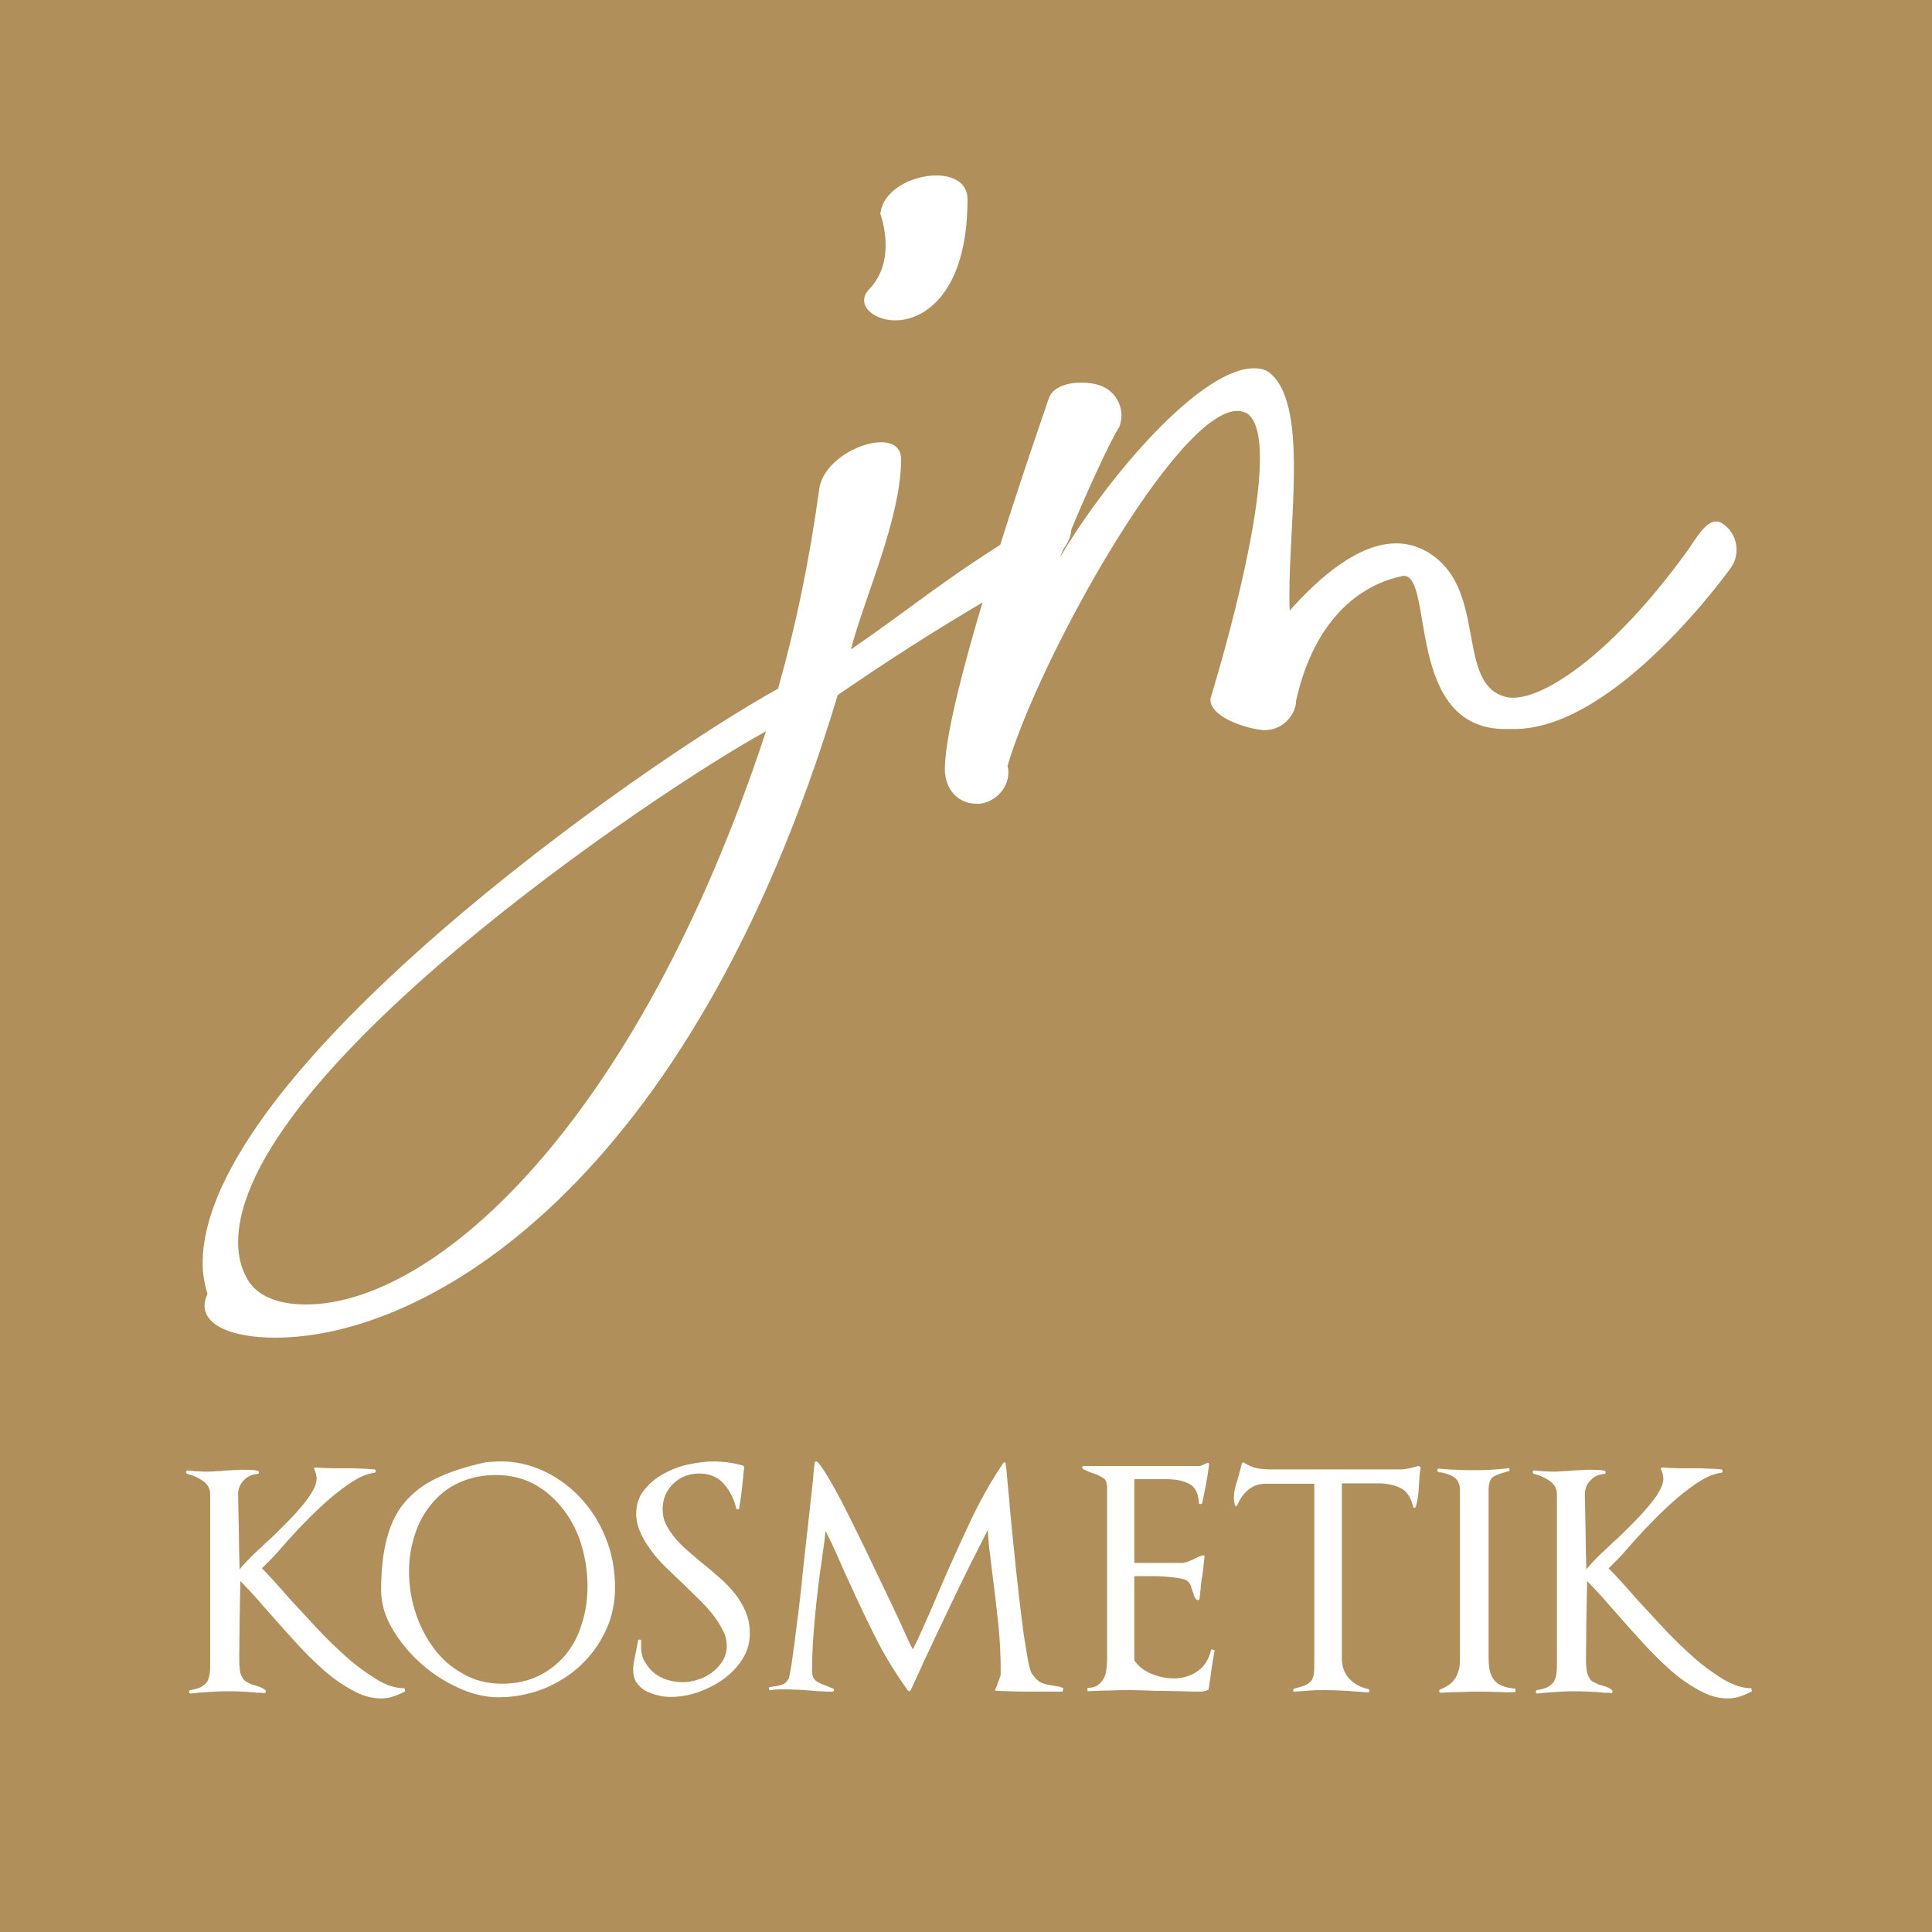
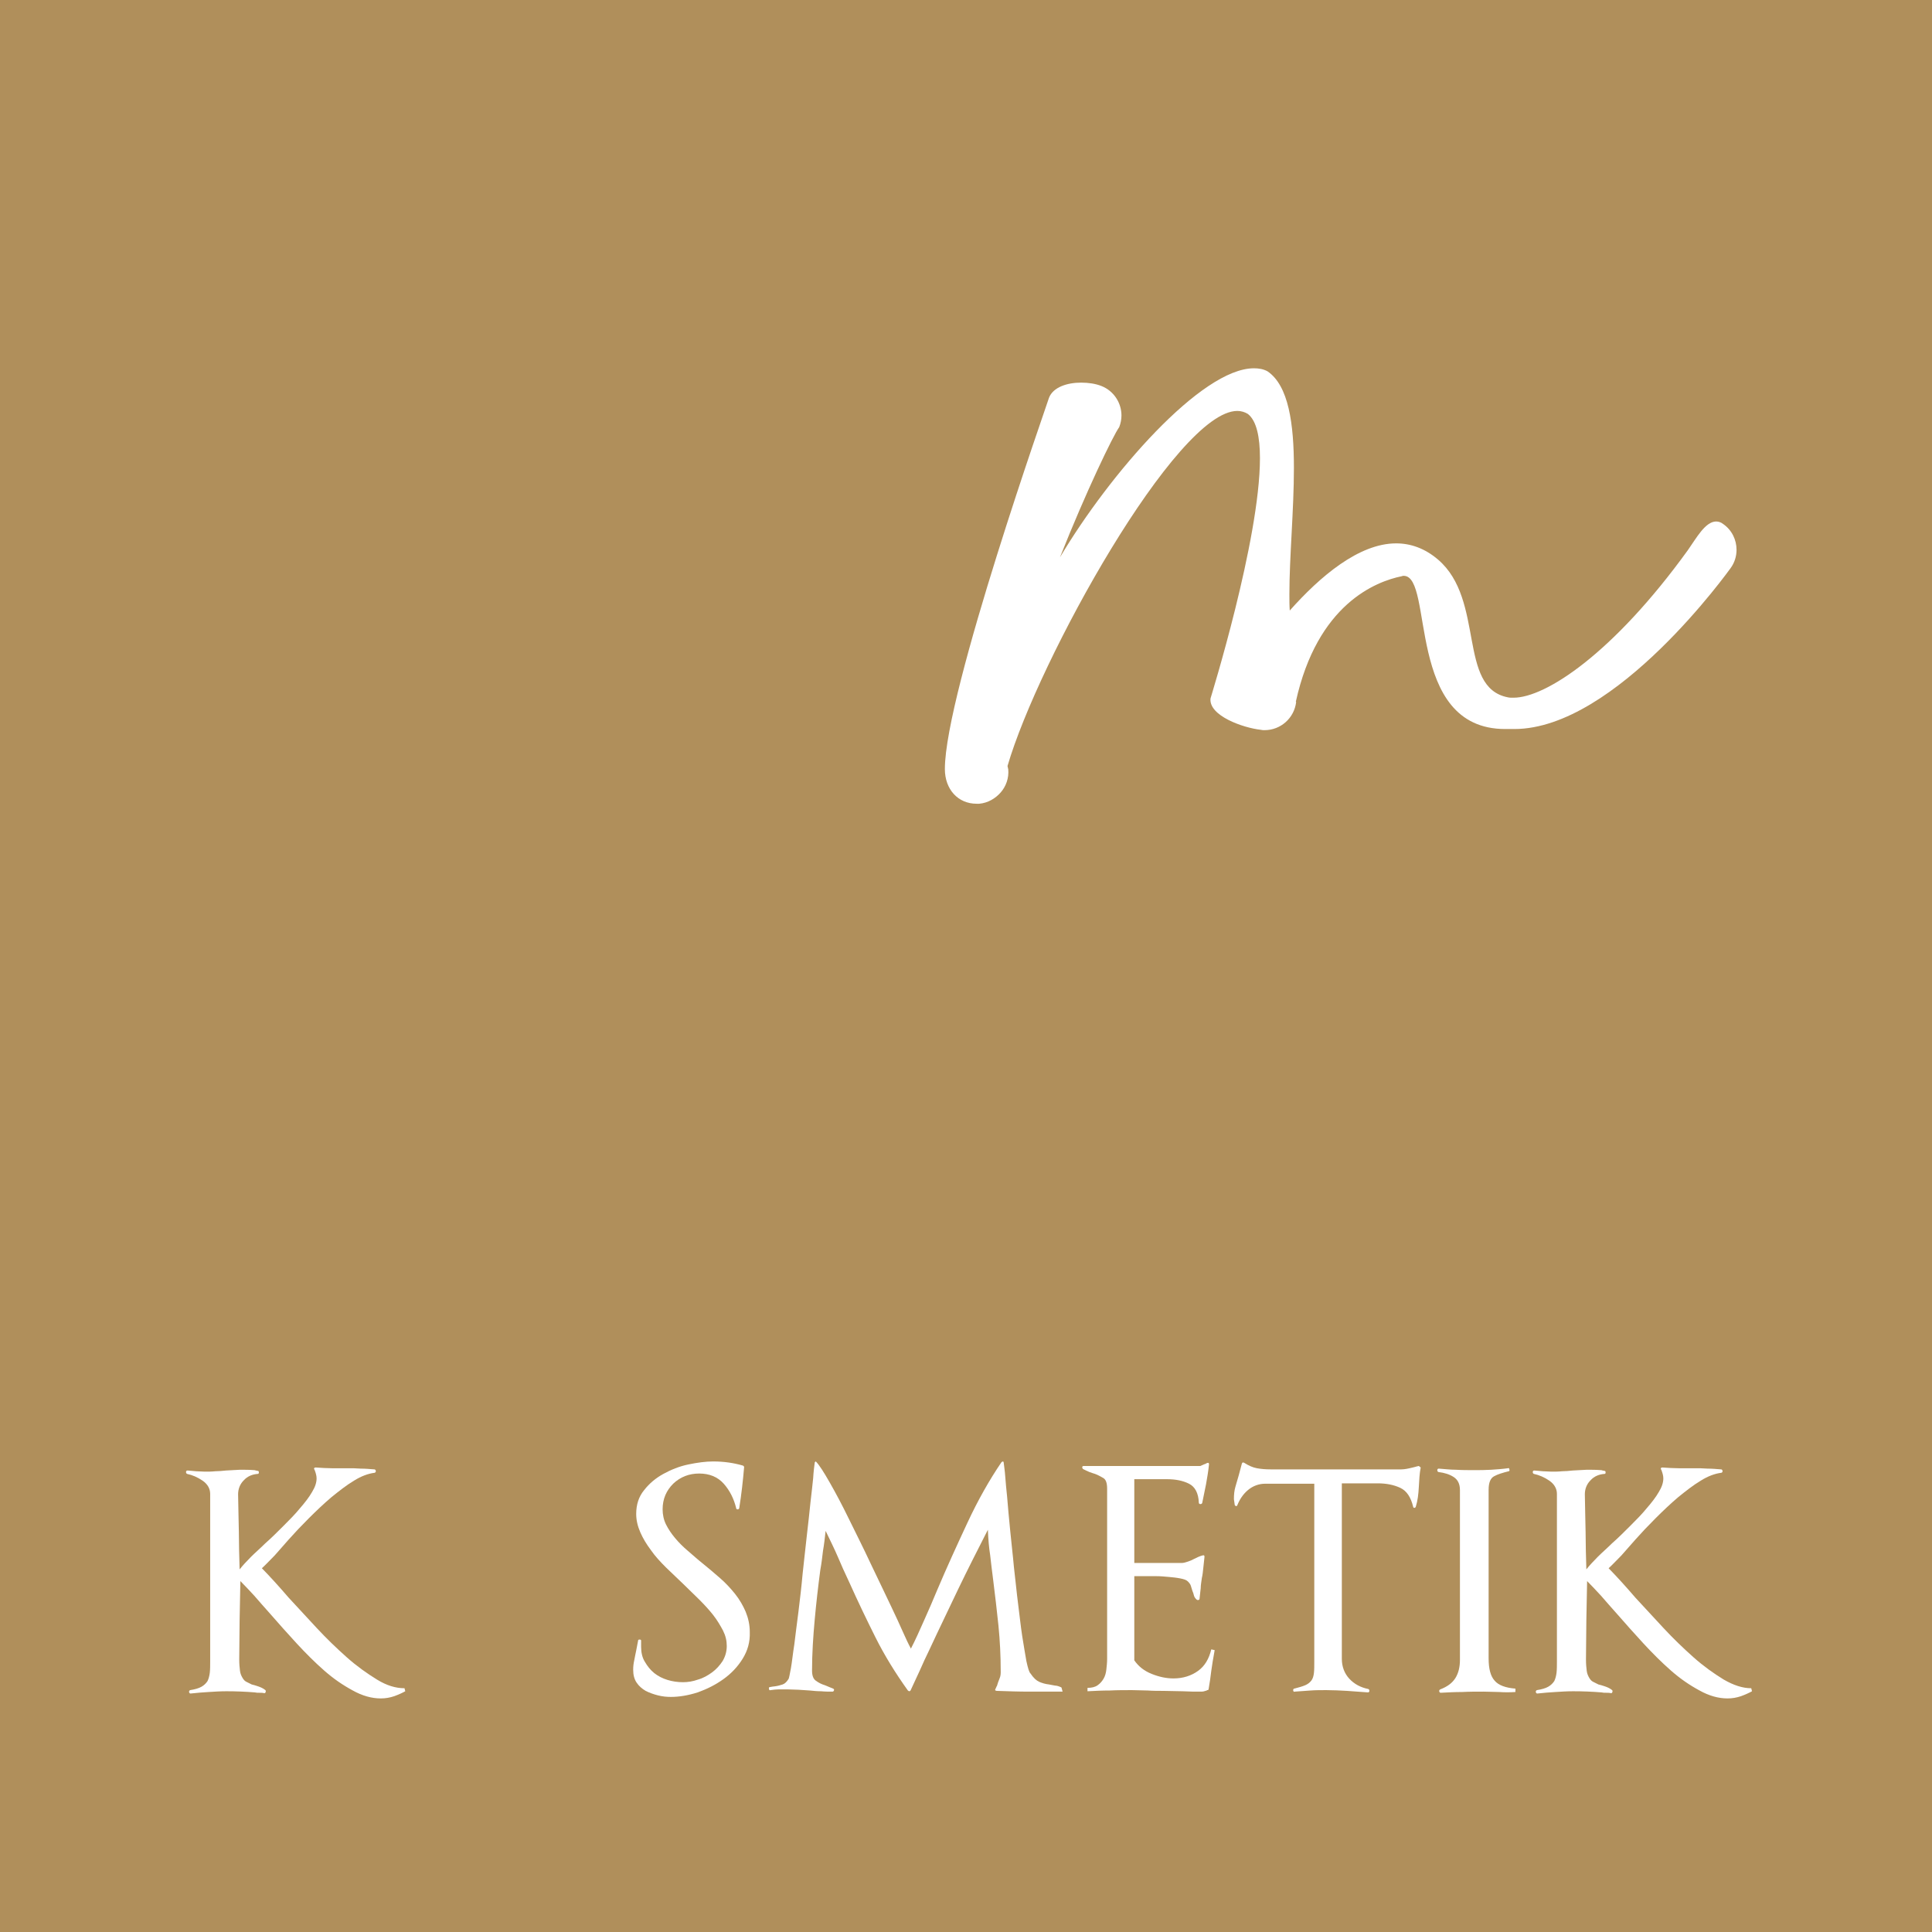
<svg xmlns="http://www.w3.org/2000/svg" version="1.1" id="Ebene_1" x="0px" y="0px" viewBox="0 0 512 512" enable-background="new 0 0 512 512" xml:space="preserve">
  <rect fill="#B08F5B" width="512" height="512" />
  <g>
    <path fill="#FFFFFF" d="M104.5,449.5c-1.2,0.4-2.3,0.6-3.6,0.6c-2.4,0-4.9-0.7-7.4-2.1c-2.6-1.4-5.1-3.1-7.6-5.3   c-2.5-2.2-4.9-4.6-7.3-7.2c-2.4-2.6-4.7-5.2-6.8-7.6c-1.7-1.9-3.1-3.5-4.4-5c-1.3-1.4-2.5-2.7-3.7-3.9c-0.1,3.5-0.1,7-0.2,10.4   c0,3.4-0.1,6.8-0.1,10.4c0,1.2,0.1,2.2,0.2,3c0.1,0.8,0.4,1.4,0.7,1.9c0.3,0.5,0.6,0.8,1,1c0.4,0.2,0.8,0.4,1.4,0.7   c0.5,0.1,1.1,0.3,1.7,0.5s1.3,0.5,1.8,0.9c0.2,0.1,0.3,0.3,0.2,0.6c-0.1,0.3-0.2,0.3-0.4,0.3c-0.4-0.1-0.9-0.1-1.3-0.1   c-0.4,0-0.8,0-1.2-0.1c-2.5-0.2-5-0.3-7.5-0.3c-1.6,0-3.1,0.1-4.7,0.2c-1.5,0.1-3.1,0.2-4.8,0.4c-0.2,0-0.3-0.1-0.4-0.4   c0-0.3,0.1-0.4,0.3-0.5c1.3-0.2,2.3-0.5,3-0.9c0.7-0.4,1.2-0.9,1.6-1.5c0.3-0.6,0.5-1.4,0.6-2.2c0.1-0.9,0.1-1.9,0.1-3.1v-44.3   c0-1.4-0.7-2.6-2-3.5c-1.3-0.9-2.7-1.5-4.1-1.8c-0.2-0.1-0.3-0.2-0.3-0.5c0-0.3,0.2-0.4,0.4-0.4c0.8,0.1,1.6,0.1,2.3,0.2   c0.8,0,1.5,0.1,2.3,0.1c0.9,0,1.8,0,2.7-0.1c0.9,0,1.9-0.1,2.9-0.2c1.2-0.1,2.5-0.1,3.7-0.2c1.3,0,2.5,0,3.7,0.1   c0.1,0,0.3,0,0.5,0.1c0.2,0,0.4,0.1,0.5,0.1c0.2,0,0.3,0.1,0.3,0.4c0,0.3-0.1,0.4-0.3,0.4c-1.4,0.1-2.7,0.6-3.7,1.7   c-1,1-1.5,2.3-1.5,3.7c0.1,3.6,0.1,7,0.2,10c0,3.1,0.1,6.4,0.2,9.9c0.8-1,1.8-2.1,3-3.3c1.2-1.2,2.5-2.3,3.8-3.6   c1.6-1.4,3.2-3,4.8-4.6c1.6-1.6,3.1-3.1,4.4-4.7c1.3-1.5,2.4-2.9,3.2-4.3c0.8-1.3,1.2-2.5,1.2-3.6c0-0.7-0.2-1.4-0.5-2.2   c-0.3-0.4-0.2-0.7,0.3-0.7c1.4,0.1,2.9,0.2,4.2,0.2c1.4,0,2.8,0,4.2,0c1.2,0,2.3,0,3.5,0.1c1.2,0,2.3,0.1,3.6,0.2   c0.2,0,0.3,0.1,0.4,0.4c0,0.3-0.1,0.4-0.3,0.5c-1.7,0.2-3.6,0.9-5.5,2.1c-2,1.2-3.9,2.7-6,4.4c-2,1.7-4,3.6-6,5.6   c-2,2-3.7,3.8-5.3,5.6c-1.2,1.4-2.5,2.8-3.7,4.2c-1.3,1.3-2.4,2.5-3.4,3.4c1,1,2.1,2.2,3.3,3.5c1.2,1.3,2.5,2.8,3.8,4.3   c2.3,2.5,4.8,5.2,7.4,8c2.6,2.8,5.3,5.4,8,7.8s5.4,4.3,8,5.9s5,2.3,7.3,2.3l0.2,0.8C106.7,448.6,105.6,449.1,104.5,449.5z" />
-     <path fill="#FFFFFF" d="M160.5,432.2c-1.7,3.6-4,6.7-6.8,9.3c-2.8,2.6-6.1,4.6-9.8,6.1c-3.7,1.4-7.6,2.2-11.8,2.2   c-3.4,0-6.9-0.8-10.6-2.5c-3.7-1.7-7-3.8-10-6.5c-3-2.7-5.5-5.7-7.5-9.1c-2-3.4-3-6.8-3-10.3c0-5.3,0.5-9.8,1.5-13.6   c1-3.8,2.5-7,4.7-9.6c2.2-2.6,5-4.8,8.6-6.5c3.5-1.7,7.9-3.1,13-4.2l1.4-0.1c4.6-0.4,8.9,0.3,12.9,2c4,1.7,7.4,4.1,10.4,7.2   c3,3.1,5.3,6.7,7,10.9c1.7,4.2,2.5,8.6,2.5,13.2C163,424.7,162.2,428.6,160.5,432.2z M154.2,409.8c-1-3.5-2.6-6.7-4.7-9.5   c-2.1-2.8-4.6-5.1-7.6-6.8c-3-1.7-6.5-2.6-10.4-2.6c-3.7,0-7,0.7-9.8,2c-2.9,1.3-5.3,3.2-7.2,5.5c-2,2.3-3.5,5.1-4.5,8.1   c-1,3.1-1.6,6.3-1.6,9.8c0,3.6,0.5,7.2,1.6,10.7c1.1,3.5,2.7,6.7,4.8,9.6c2.1,2.9,4.7,5.2,7.8,6.9c3,1.8,6.5,2.7,10.4,2.7   c3.7,0,6.9-0.7,9.8-2.1c2.8-1.4,5.2-3.3,7.1-5.6c1.9-2.3,3.4-5.1,4.3-8.2c1-3.1,1.5-6.4,1.5-9.9   C155.7,416.9,155.2,413.3,154.2,409.8z" />
    <path fill="#FFFFFF" d="M196.8,439.6c-1.3,2.1-3,3.9-5.1,5.4s-4.3,2.6-6.8,3.5c-2.5,0.8-4.9,1.2-7.1,1.2c-1.1,0-2.2-0.1-3.4-0.4   c-1.2-0.3-2.3-0.7-3.3-1.2c-1-0.6-1.8-1.3-2.4-2.2c-0.6-0.9-0.9-2-0.9-3.4c0-0.9,0.1-1.7,0.3-2.6c0.2-0.9,0.3-1.7,0.5-2.5l0.5-2.6   c0-0.2,0.1-0.3,0.4-0.3c0.3,0,0.4,0.1,0.4,0.3v1.6c0,1.5,0.3,2.9,1,4c0.7,1.2,1.5,2.2,2.5,3c1,0.8,2.2,1.4,3.5,1.8   c1.3,0.4,2.7,0.6,4.1,0.6c1.3,0,2.6-0.2,4-0.7c1.4-0.4,2.6-1.1,3.7-1.9c1.1-0.8,2-1.8,2.8-3c0.7-1.2,1.1-2.5,1.1-4   c0-1.4-0.3-2.7-1-4.1c-0.7-1.3-1.5-2.7-2.6-4.1c-1.1-1.4-2.3-2.7-3.7-4.1c-1.4-1.4-2.8-2.7-4.2-4.1c-1.5-1.4-3-2.9-4.6-4.4   c-1.5-1.5-2.9-3-4-4.6c-1.2-1.6-2.1-3.1-2.8-4.7c-0.7-1.6-1.1-3.2-1.1-4.9c0-2.5,0.7-4.6,2.1-6.3c1.4-1.8,3.1-3.2,5.1-4.3   c2-1.1,4.2-2,6.6-2.5s4.6-0.8,6.6-0.8c2.9,0,5.5,0.4,7.9,1.1c0.2,0.1,0.3,0.3,0.3,0.4c-0.3,3.5-0.7,7.2-1.3,10.9   c-0.1,0.2-0.2,0.3-0.4,0.3s-0.4-0.1-0.4-0.3c-0.6-2.5-1.7-4.7-3.3-6.5c-1.6-1.8-3.8-2.7-6.5-2.7c-2.7,0-5,0.9-6.9,2.7   c-1.8,1.8-2.8,4-2.8,6.8c0,1.4,0.3,2.8,0.9,4c0.6,1.2,1.4,2.4,2.4,3.6c1,1.2,2.1,2.3,3.4,3.4c1.3,1.1,2.6,2.3,4,3.4   c1.5,1.2,3,2.5,4.5,3.8c1.5,1.3,2.8,2.7,4,4.2c1.2,1.5,2.1,3.1,2.8,4.7c0.7,1.7,1.1,3.5,1.1,5.4   C198.8,435.2,198.1,437.5,196.8,439.6z" />
-     <path fill="#FFFFFF" d="M281.6,448.3c-2.9,0-5.8,0-8.8,0c-2.9,0-5.7-0.1-8.6-0.2c-0.4,0-0.6-0.2-0.4-0.5c0.1-0.1,0.1-0.3,0.2-0.4   c0-0.1,0.1-0.3,0.2-0.4c0.2-0.7,0.4-1.3,0.7-2s0.3-1.3,0.3-1.8c0-4.1-0.2-8.2-0.6-12.2c-0.4-4-0.9-8-1.4-12.1   c-0.3-2.5-0.6-4.6-0.8-6.6c-0.3-1.9-0.5-4.1-0.6-6.7c-2.7,5.3-5.4,10.6-7.9,15.8c-2.5,5.3-5.1,10.6-7.6,16   c-0.9,1.8-1.7,3.6-2.5,5.4c-0.8,1.8-1.7,3.6-2.5,5.4c-0.1,0.1-0.2,0.2-0.3,0.2c-0.1,0-0.3-0.1-0.4-0.2c-3.3-4.6-6.2-9.3-8.6-14.1   c-2.4-4.8-4.7-9.6-6.9-14.5c-1.2-2.5-2.2-4.8-3.1-6.9c-0.9-2.1-2-4.3-3.2-6.8c-0.2,1.8-0.4,3.6-0.7,5.3c-0.2,1.7-0.4,3.4-0.7,5   c-0.6,4.5-1.1,8.9-1.5,13.3c-0.4,4.4-0.7,8.9-0.7,13.4c0,1.3,0.3,2.2,1,2.7c0.7,0.5,1.4,0.9,2.4,1.2c0.3,0.1,0.7,0.3,1.2,0.5   c0.5,0.2,0.8,0.3,1,0.4c0.2,0.1,0.3,0.3,0.2,0.5c-0.1,0.2-0.2,0.3-0.4,0.3c-1,0-2,0-3-0.1c-1,0-2-0.1-3-0.2c-1-0.1-2-0.1-3-0.2   c-1,0-2-0.1-3-0.1c-0.7,0-1.4,0-2.2,0c-0.7,0-1.4,0.1-2.2,0.2c-0.2,0.1-0.4,0-0.4-0.3c-0.1-0.3,0-0.5,0.2-0.5   c0.6-0.1,1-0.2,1.3-0.2c0.8-0.1,1.5-0.3,2.1-0.5c0.6-0.2,1.1-0.7,1.6-1.5c0.1-0.2,0.3-1.2,0.6-2.8c0.3-1.7,0.5-3.8,0.9-6.3   c0.3-2.6,0.7-5.5,1.1-8.7c0.4-3.3,0.8-6.6,1.1-10c0.4-3.4,0.7-6.7,1.1-10c0.4-3.3,0.7-6.3,1-9.1c0.3-2.4,0.5-4.5,0.7-6.3   c0.1-1.8,0.3-3.2,0.4-4c0-0.2,0.1-0.3,0.3-0.4c0.2,0,0.3,0,0.5,0.2c0.9,0.9,2.1,2.8,3.7,5.6c1.6,2.8,3.3,6,5.1,9.7   c1.8,3.7,3.8,7.6,5.7,11.7c2,4.1,3.8,8,5.5,11.5c1.2,2.5,2.2,4.7,3,6.5c0.8,1.8,1.5,3.3,2.2,4.6c1.2-2.3,2.3-4.8,3.5-7.5   c1.2-2.7,2.4-5.4,3.5-8.1c2.5-5.9,5.2-11.8,8-17.8c2.8-6,5.8-11.3,9-16c0.1-0.1,0.3-0.2,0.4-0.2c0.1,0,0.2,0.2,0.2,0.4   c0.1,0.9,0.3,2.1,0.4,3.6c0.1,1.6,0.3,3.3,0.5,5.4c0.2,2.7,0.5,5.6,0.8,8.8c0.3,3.2,0.7,6.4,1,9.8c0.4,3.3,0.7,6.6,1.1,9.7   c0.4,3.1,0.7,6,1.1,8.6c0.4,2.6,0.8,4.8,1.1,6.6c0.4,1.8,0.7,2.9,1.1,3.3c0.8,1.2,1.6,1.9,2.3,2.2c0.7,0.3,1.6,0.6,2.6,0.7   c0.5,0.1,1,0.2,1.6,0.3c0.5,0,1.1,0.2,1.7,0.5L281.6,448.3z" />
+     <path fill="#FFFFFF" d="M281.6,448.3c-2.9,0-5.8,0-8.8,0c-2.9,0-5.7-0.1-8.6-0.2c-0.4,0-0.6-0.2-0.4-0.5c0.1-0.1,0.1-0.3,0.2-0.4   c0-0.1,0.1-0.3,0.2-0.4c0.2-0.7,0.4-1.3,0.7-2s0.3-1.3,0.3-1.8c0-4.1-0.2-8.2-0.6-12.2c-0.4-4-0.9-8-1.4-12.1   c-0.3-2.5-0.6-4.6-0.8-6.6c-0.3-1.9-0.5-4.1-0.6-6.7c-2.7,5.3-5.4,10.6-7.9,15.8c-2.5,5.3-5.1,10.6-7.6,16   c-0.9,1.8-1.7,3.6-2.5,5.4c-0.8,1.8-1.7,3.6-2.5,5.4c-0.1,0.1-0.2,0.2-0.3,0.2c-0.1,0-0.3-0.1-0.4-0.2c-3.3-4.6-6.2-9.3-8.6-14.1   c-2.4-4.8-4.7-9.6-6.9-14.5c-1.2-2.5-2.2-4.8-3.1-6.9c-0.9-2.1-2-4.3-3.2-6.8c-0.2,1.8-0.4,3.6-0.7,5.3c-0.2,1.7-0.4,3.4-0.7,5   c-0.6,4.5-1.1,8.9-1.5,13.3c-0.4,4.4-0.7,8.9-0.7,13.4c0,1.3,0.3,2.2,1,2.7c0.7,0.5,1.4,0.9,2.4,1.2c0.3,0.1,0.7,0.3,1.2,0.5   c0.5,0.2,0.8,0.3,1,0.4c0.2,0.1,0.3,0.3,0.2,0.5c-0.1,0.2-0.2,0.3-0.4,0.3c-1,0-2,0-3-0.1c-1,0-2-0.1-3-0.2c-1-0.1-2-0.1-3-0.2   c-1,0-2-0.1-3-0.1c-0.7,0-1.4,0-2.2,0c-0.7,0-1.4,0.1-2.2,0.2c-0.2,0.1-0.4,0-0.4-0.3c-0.1-0.3,0-0.5,0.2-0.5   c0.6-0.1,1-0.2,1.3-0.2c0.8-0.1,1.5-0.3,2.1-0.5c0.6-0.2,1.1-0.7,1.6-1.5c0.1-0.2,0.3-1.2,0.6-2.8c0.3-1.7,0.5-3.8,0.9-6.3   c0.3-2.6,0.7-5.5,1.1-8.7c0.4-3.3,0.8-6.6,1.1-10c0.4-3.4,0.7-6.7,1.1-10c0.4-3.3,0.7-6.3,1-9.1c0.3-2.4,0.5-4.5,0.7-6.3   c0.1-1.8,0.3-3.2,0.4-4c0-0.2,0.1-0.3,0.3-0.4c0.9,0.9,2.1,2.8,3.7,5.6c1.6,2.8,3.3,6,5.1,9.7   c1.8,3.7,3.8,7.6,5.7,11.7c2,4.1,3.8,8,5.5,11.5c1.2,2.5,2.2,4.7,3,6.5c0.8,1.8,1.5,3.3,2.2,4.6c1.2-2.3,2.3-4.8,3.5-7.5   c1.2-2.7,2.4-5.4,3.5-8.1c2.5-5.9,5.2-11.8,8-17.8c2.8-6,5.8-11.3,9-16c0.1-0.1,0.3-0.2,0.4-0.2c0.1,0,0.2,0.2,0.2,0.4   c0.1,0.9,0.3,2.1,0.4,3.6c0.1,1.6,0.3,3.3,0.5,5.4c0.2,2.7,0.5,5.6,0.8,8.8c0.3,3.2,0.7,6.4,1,9.8c0.4,3.3,0.7,6.6,1.1,9.7   c0.4,3.1,0.7,6,1.1,8.6c0.4,2.6,0.8,4.8,1.1,6.6c0.4,1.8,0.7,2.9,1.1,3.3c0.8,1.2,1.6,1.9,2.3,2.2c0.7,0.3,1.6,0.6,2.6,0.7   c0.5,0.1,1,0.2,1.6,0.3c0.5,0,1.1,0.2,1.7,0.5L281.6,448.3z" />
    <path fill="#FFFFFF" d="M321,442.8c-0.2,1.6-0.4,3.2-0.7,4.8c0,0.2-0.1,0.3-0.4,0.3l-0.1,0.1c-0.6,0.2-1,0.3-1.4,0.3   c-1.7,0-3.3,0-5-0.1c-1.7,0-3.4-0.1-5-0.1c-1.4,0-2.9,0-4.2-0.1c-1.4,0-2.8-0.1-4.2-0.1c-2,0-3.9,0-5.9,0.1c-2,0-4,0.1-5.9,0.2   v-0.9c1.1,0,2-0.2,2.7-0.7c0.7-0.5,1.2-1.1,1.6-1.8c0.4-0.7,0.6-1.5,0.7-2.4c0.1-0.9,0.2-1.8,0.2-2.8v-45.1c0-1.4-0.3-2.4-1-2.8   c-0.7-0.4-1.4-0.8-2.2-1.1c-0.4-0.1-0.9-0.3-1.5-0.5c-0.5-0.2-1.1-0.5-1.7-0.8c-0.1-0.1-0.2-0.3-0.2-0.5c0-0.2,0.2-0.3,0.4-0.3   h30.9c0.3-0.1,0.6-0.3,0.9-0.4s0.6-0.2,0.9-0.4c0.4-0.1,0.5,0,0.5,0.4c-0.2,1.9-0.5,3.6-0.8,5.3c-0.3,1.6-0.7,3.3-1,4.9   c-0.1,0.2-0.2,0.3-0.5,0.3c-0.3,0-0.4-0.2-0.4-0.4c-0.1-2.5-1-4.2-2.6-5c-1.6-0.8-3.5-1.2-5.9-1.2h-8.6v22.2h12.6   c0.4,0,0.8-0.1,1.4-0.3c0.6-0.2,1.2-0.4,1.7-0.7c0.8-0.4,1.6-0.8,2.4-1c0.4-0.1,0.5,0,0.5,0.4c-0.1,0.9-0.2,1.8-0.3,2.8   c-0.1,1-0.2,2-0.4,2.8c-0.1,0.9-0.3,1.8-0.3,2.7c-0.1,0.9-0.2,1.8-0.3,2.7c0,0.2-0.1,0.4-0.3,0.4c-0.2,0.1-0.3,0-0.5-0.1   c-0.4-0.4-0.6-0.7-0.7-1.1c-0.1-0.4-0.2-0.8-0.4-1.2c-0.1-0.4-0.3-0.9-0.4-1.3c-0.1-0.4-0.4-0.8-0.8-1.2c-0.4-0.4-1-0.6-2-0.8   c-1-0.2-2-0.3-3.1-0.4c-1.1-0.1-2.2-0.2-3.3-0.2s-1.9,0-2.5,0h-3.3v22.3c1.1,1.6,2.6,2.8,4.6,3.6c2,0.8,3.9,1.2,5.8,1.2   c2.5,0,4.7-0.7,6.5-2c1.8-1.3,2.9-3.2,3.5-5.7l0.9,0.2C321.5,439.6,321.2,441.2,321,442.8z" />
    <path fill="#FFFFFF" d="M376,394.1c-0.1,1.9-0.3,3.6-0.8,5.2c-0.1,0.2-0.2,0.3-0.4,0.3c-0.1,0-0.3-0.1-0.3-0.3   c-0.6-2.5-1.7-4.2-3.4-5c-1.7-0.8-3.7-1.2-6-1.2h-9.5v46.5c0,2.1,0.7,3.9,2,5.3c1.3,1.4,3,2.3,5,2.7c0.2,0.1,0.3,0.2,0.3,0.5   c0,0.3-0.2,0.4-0.4,0.4c-1.9-0.1-3.7-0.3-5.5-0.4c-1.8-0.1-3.7-0.2-5.5-0.2c-1.4,0-2.9,0-4.2,0.1c-1.4,0.1-2.8,0.2-4.2,0.3   c-0.2,0.1-0.3,0-0.4-0.3c0-0.3,0.1-0.5,0.3-0.5c1.2-0.3,2.2-0.6,2.9-0.9c0.7-0.3,1.2-0.7,1.6-1.2c0.4-0.5,0.6-1.2,0.7-2   c0.1-0.8,0.1-1.9,0.1-3.1v-47.1h-13c-1.7,0-3.3,0.6-4.6,1.7s-2.2,2.5-2.8,4c-0.1,0.2-0.2,0.3-0.4,0.2c-0.2-0.1-0.3-0.2-0.3-0.4   l-0.2-1.4c0-1.2,0.1-2.3,0.4-3.3c0.3-1,0.6-2.1,0.9-3.1c0.1-0.5,0.3-1,0.4-1.5c0.1-0.5,0.3-1,0.4-1.5c0.1-0.4,0.4-0.4,0.7-0.2   c1.1,0.7,2.2,1.2,3.3,1.4c1.1,0.2,2.3,0.3,3.6,0.3h34.7c0.8,0,1.8-0.2,3-0.5c0.3-0.1,0.5-0.1,0.8-0.2c0.2-0.1,0.5-0.1,0.8-0.2   l0.5,0.4C376.2,390.4,376.1,392.2,376,394.1z" />
    <path fill="#FFFFFF" d="M397.3,448.4c-1.3,0-2.7-0.1-4.1-0.1c-2,0-3.9,0-5.7,0.1c-1.9,0-3.8,0.1-5.7,0.2c-0.2,0-0.3-0.1-0.4-0.4   c0-0.3,0.1-0.4,0.3-0.5c1.8-0.7,3.1-1.6,4-3c0.8-1.3,1.2-2.9,1.2-4.8v-45c0-1.7-0.6-2.8-1.7-3.5c-1.1-0.7-2.4-1.1-4-1.3   c-0.2-0.1-0.3-0.2-0.3-0.5c0-0.3,0.2-0.4,0.4-0.4c1.5,0.1,3,0.3,4.6,0.3c1.5,0.1,3.1,0.1,4.7,0.1c1.5,0,3,0,4.6-0.1   c1.5-0.1,3-0.2,4.4-0.4c0.2-0.1,0.4,0,0.4,0.3c0.1,0.3,0,0.5-0.2,0.5c-1.6,0.4-2.9,0.8-3.8,1.3c-1,0.5-1.5,1.7-1.5,3.6v44.7   c0,2.7,0.5,4.7,1.6,5.9c1,1.2,2.9,1.9,5.5,2.1v0.9C400.1,448.5,398.7,448.5,397.3,448.4z" />
    <path fill="#FFFFFF" d="M461.4,449.5c-1.2,0.4-2.3,0.6-3.6,0.6c-2.4,0-4.9-0.7-7.4-2.1c-2.6-1.4-5.1-3.1-7.6-5.3   c-2.5-2.2-4.9-4.6-7.3-7.2c-2.4-2.6-4.7-5.2-6.8-7.6c-1.7-1.9-3.1-3.5-4.4-5c-1.3-1.4-2.5-2.7-3.7-3.9c-0.1,3.5-0.1,7-0.2,10.4   c0,3.4-0.1,6.8-0.1,10.4c0,1.2,0.1,2.2,0.2,3c0.1,0.8,0.4,1.4,0.7,1.9c0.3,0.5,0.6,0.8,1,1c0.4,0.2,0.8,0.4,1.4,0.7   c0.5,0.1,1.1,0.3,1.7,0.5s1.3,0.5,1.8,0.9c0.2,0.1,0.3,0.3,0.2,0.6c-0.1,0.3-0.2,0.3-0.4,0.3c-0.4-0.1-0.9-0.1-1.3-0.1   c-0.4,0-0.8,0-1.2-0.1c-2.5-0.2-5-0.3-7.5-0.3c-1.6,0-3.1,0.1-4.7,0.2c-1.5,0.1-3.1,0.2-4.8,0.4c-0.2,0-0.3-0.1-0.4-0.4   c0-0.3,0.1-0.4,0.3-0.5c1.3-0.2,2.3-0.5,3-0.9c0.7-0.4,1.2-0.9,1.6-1.5c0.3-0.6,0.5-1.4,0.6-2.2c0.1-0.9,0.1-1.9,0.1-3.1v-44.3   c0-1.4-0.7-2.6-2-3.5c-1.3-0.9-2.7-1.5-4.1-1.8c-0.2-0.1-0.3-0.2-0.3-0.5c0-0.3,0.2-0.4,0.4-0.4c0.8,0.1,1.6,0.1,2.3,0.2   c0.8,0,1.5,0.1,2.3,0.1c0.9,0,1.8,0,2.7-0.1c0.9,0,1.9-0.1,2.9-0.2c1.2-0.1,2.5-0.1,3.7-0.2c1.3,0,2.5,0,3.7,0.1   c0.1,0,0.3,0,0.5,0.1c0.2,0,0.4,0.1,0.5,0.1c0.2,0,0.3,0.1,0.3,0.4c0,0.3-0.1,0.4-0.3,0.4c-1.4,0.1-2.7,0.6-3.7,1.7   c-1,1-1.5,2.3-1.5,3.7c0.1,3.6,0.1,7,0.2,10c0,3.1,0.1,6.4,0.2,9.9c0.8-1,1.8-2.1,3-3.3c1.2-1.2,2.5-2.3,3.8-3.6   c1.6-1.4,3.2-3,4.8-4.6c1.6-1.6,3.1-3.1,4.4-4.7c1.3-1.5,2.4-2.9,3.2-4.3c0.8-1.3,1.2-2.5,1.2-3.6c0-0.7-0.2-1.4-0.5-2.2   c-0.3-0.4-0.2-0.7,0.3-0.7c1.4,0.1,2.9,0.2,4.2,0.2c1.4,0,2.8,0,4.2,0c1.2,0,2.3,0,3.5,0.1c1.2,0,2.3,0.1,3.6,0.2   c0.2,0,0.3,0.1,0.4,0.4c0,0.3-0.1,0.4-0.3,0.5c-1.7,0.2-3.6,0.9-5.5,2.1c-2,1.2-3.9,2.7-6,4.4c-2,1.7-4,3.6-6,5.6   c-2,2-3.7,3.8-5.3,5.6c-1.2,1.4-2.5,2.8-3.7,4.2c-1.3,1.3-2.4,2.5-3.4,3.4c1,1,2.1,2.2,3.3,3.5c1.2,1.3,2.5,2.8,3.8,4.3   c2.3,2.5,4.8,5.2,7.4,8c2.6,2.8,5.3,5.4,8,7.8c2.7,2.4,5.4,4.3,8,5.9c2.6,1.5,5,2.3,7.3,2.3l0.2,0.8   C463.6,448.6,462.5,449.1,461.4,449.5z" />
  </g>
  <g>
-     <path fill="#FFFFFF" d="M54.8,342.2c-0.7-2.4-1.1-4.9-1.1-7.4c0-50.6,116-132.1,152.5-152.3c4.6-16.2,8.3-33.8,10.9-52.9   c1-7.1,10.3-12.4,16.4-12.4c3,0,5.3,1.3,5.3,4.5c0,15.7-9.9,37.1-13.3,50.4c18.8-12.9,23.9-18.3,49.5-33.9c2.1-1,3.8-1.4,5.2-1.4   c2.5,0,3.7,1.4,3.7,3.5c0,2.7-2.3,6.6-6.9,9.5c-10,6.3-25.9,14.4-55,34.4C182.8,314.6,112.7,354.5,73,354.5   c-11.6,0-18.8-3.3-18.8-8.5c0-1,0.3-2,0.8-3.2C54.9,342.6,54.8,342.4,54.8,342.2z M63.1,329.3c0,3.3,0.7,6.5,2.3,9.4   c2.4,4.6,8,7,15.7,7c33.9,0,87.5-47.3,121.9-151.9C173.1,210.2,63.1,284.7,63.1,329.3z M248.1,46.5c4.5,0,8.3,1.9,8.3,6.3   c0,24.9-11.5,32.1-19.1,32.1c-4.6,0-8.3-2.5-8.3-5.3c0-1,0.4-2,1.4-3c3.4-3.6,4.3-7.9,4.3-11.6c0-4.6-1.4-8.3-1.4-8.3   C233.9,50.4,241.7,46.5,248.1,46.5z" />
    <path fill="#FFFFFF" d="M370,144c3.8,0,7.6,1.3,11.1,4.3c12.5,10.7,5.1,33.9,18.5,36.5c0.4,0.1,0.9,0.1,1.5,0.1   c8.5,0,26.4-11.7,46.2-39.1c2.2-3.1,4.6-7.6,7.5-7.6c0.6,0,1.3,0.2,1.9,0.7c2.3,1.6,3.5,4.2,3.5,6.8c0,1.7-0.5,3.4-1.6,4.9   c-0.1,0.1-30.3,42.6-57.3,42.6c-0.4,0-0.7,0-1.1,0c-0.4,0-0.9,0-1.3,0c-26.6,0-18.8-40.6-26.9-40.6c-0.2,0-0.3,0-0.5,0.1   c-6.9,1.4-22.4,7.4-28.1,33.3c0,0,0.1,0,0.1,0c-0.5,4.3-4.1,7.5-8.4,7.5c-0.3,0-0.6,0-1-0.1c-4.6-0.5-13.8-3.7-13.3-8.3   c0-0.1,13.1-42,13.1-63.7c0-5.6-0.9-9.9-3.2-11.7c-0.8-0.5-1.8-0.8-2.8-0.8c-16.1,0-52.7,66-60.9,94.1c0.1,0.3,0.1,0.6,0.2,0.9   c0.2,2.3-0.6,4.5-2,6.1c-1.4,1.6-3.4,2.8-5.7,3c-0.2,0-0.5,0-0.7,0c-4.9,0-8.4-3.8-8.4-9.2c0-20.2,27.6-98.1,27.6-98.4   c1.1-2.8,4.8-4,8.5-4c2,0,3.9,0.3,5.4,0.9c3.3,1.3,5.3,4.5,5.3,7.8c0,1-0.2,2.1-0.6,3.1c-1.6,2.2-8.8,17.1-15.7,34.5   c13.2-22.2,37.5-50.1,51.4-50.1c1.3,0,2.5,0.2,3.6,0.8c5.6,3.8,7,13.9,7,25.6c0,11.1-1.2,23.7-1.2,33.5c0,1.5,0,3,0.1,4.3   C349.8,152.8,360.1,144,370,144z" />
  </g>
  <g>
</g>
  <g>
</g>
  <g>
</g>
  <g>
</g>
  <g>
</g>
  <g>
</g>
</svg>